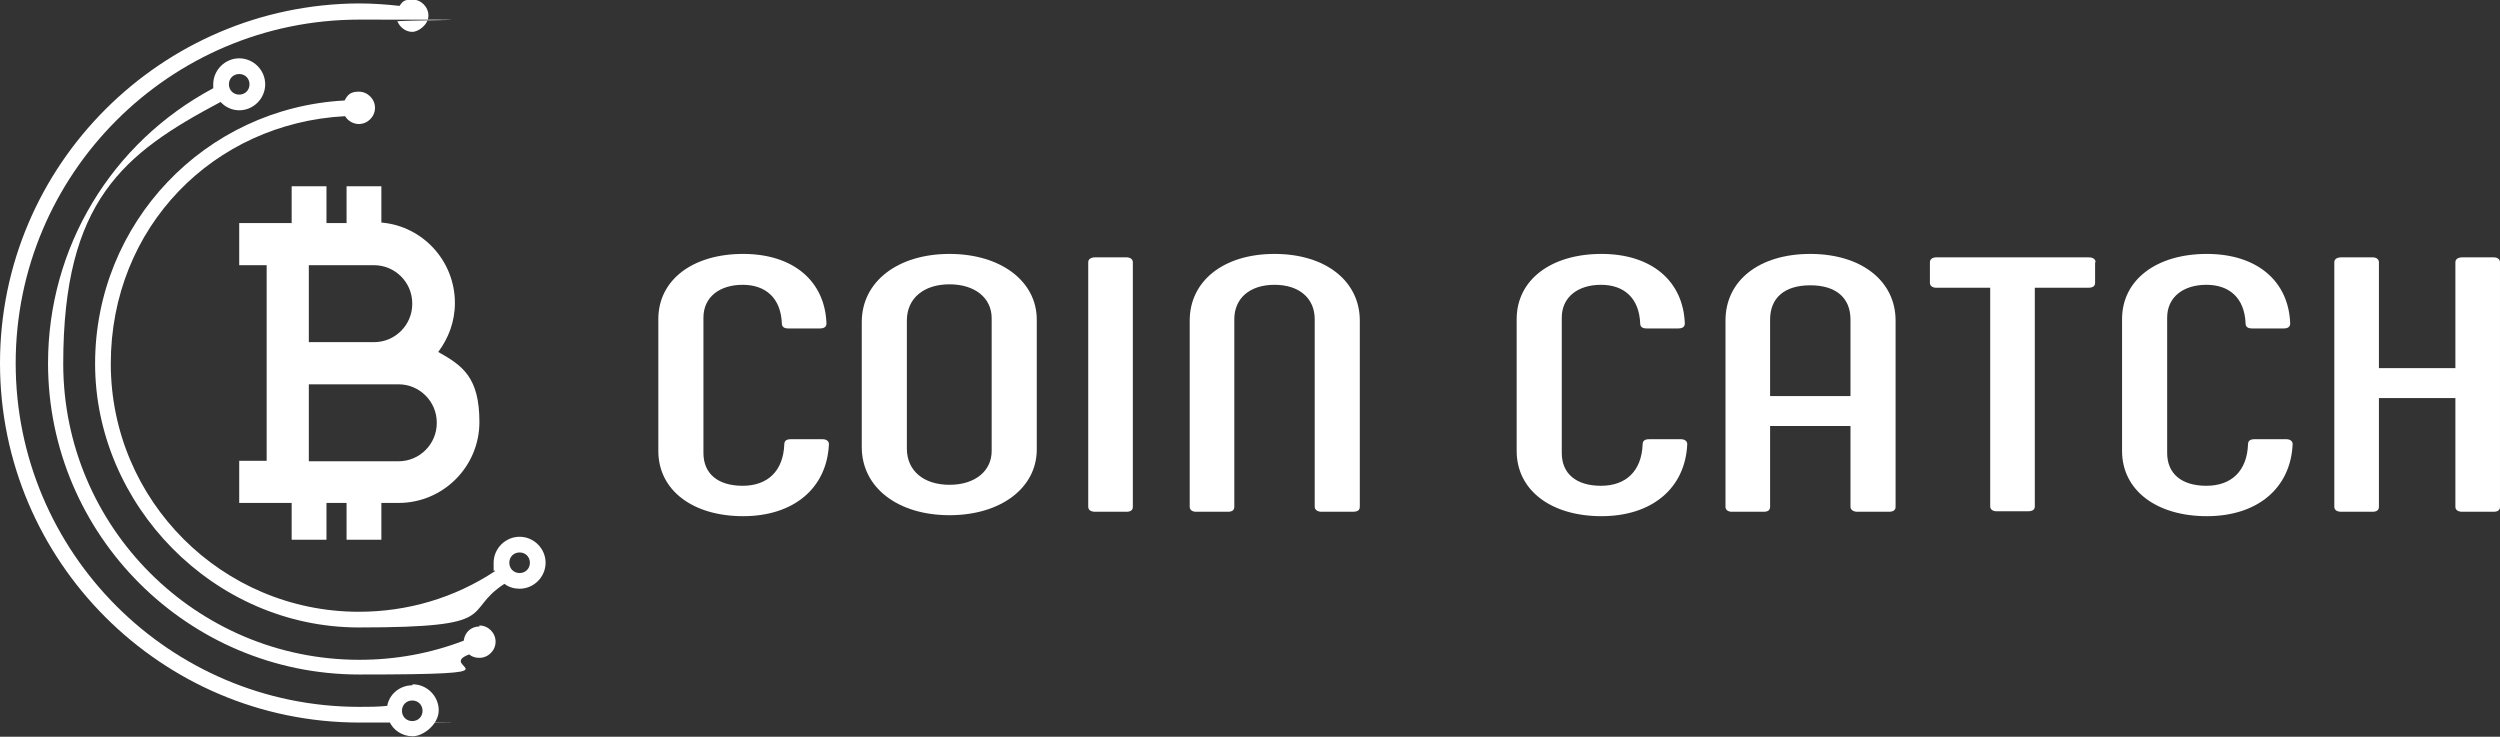
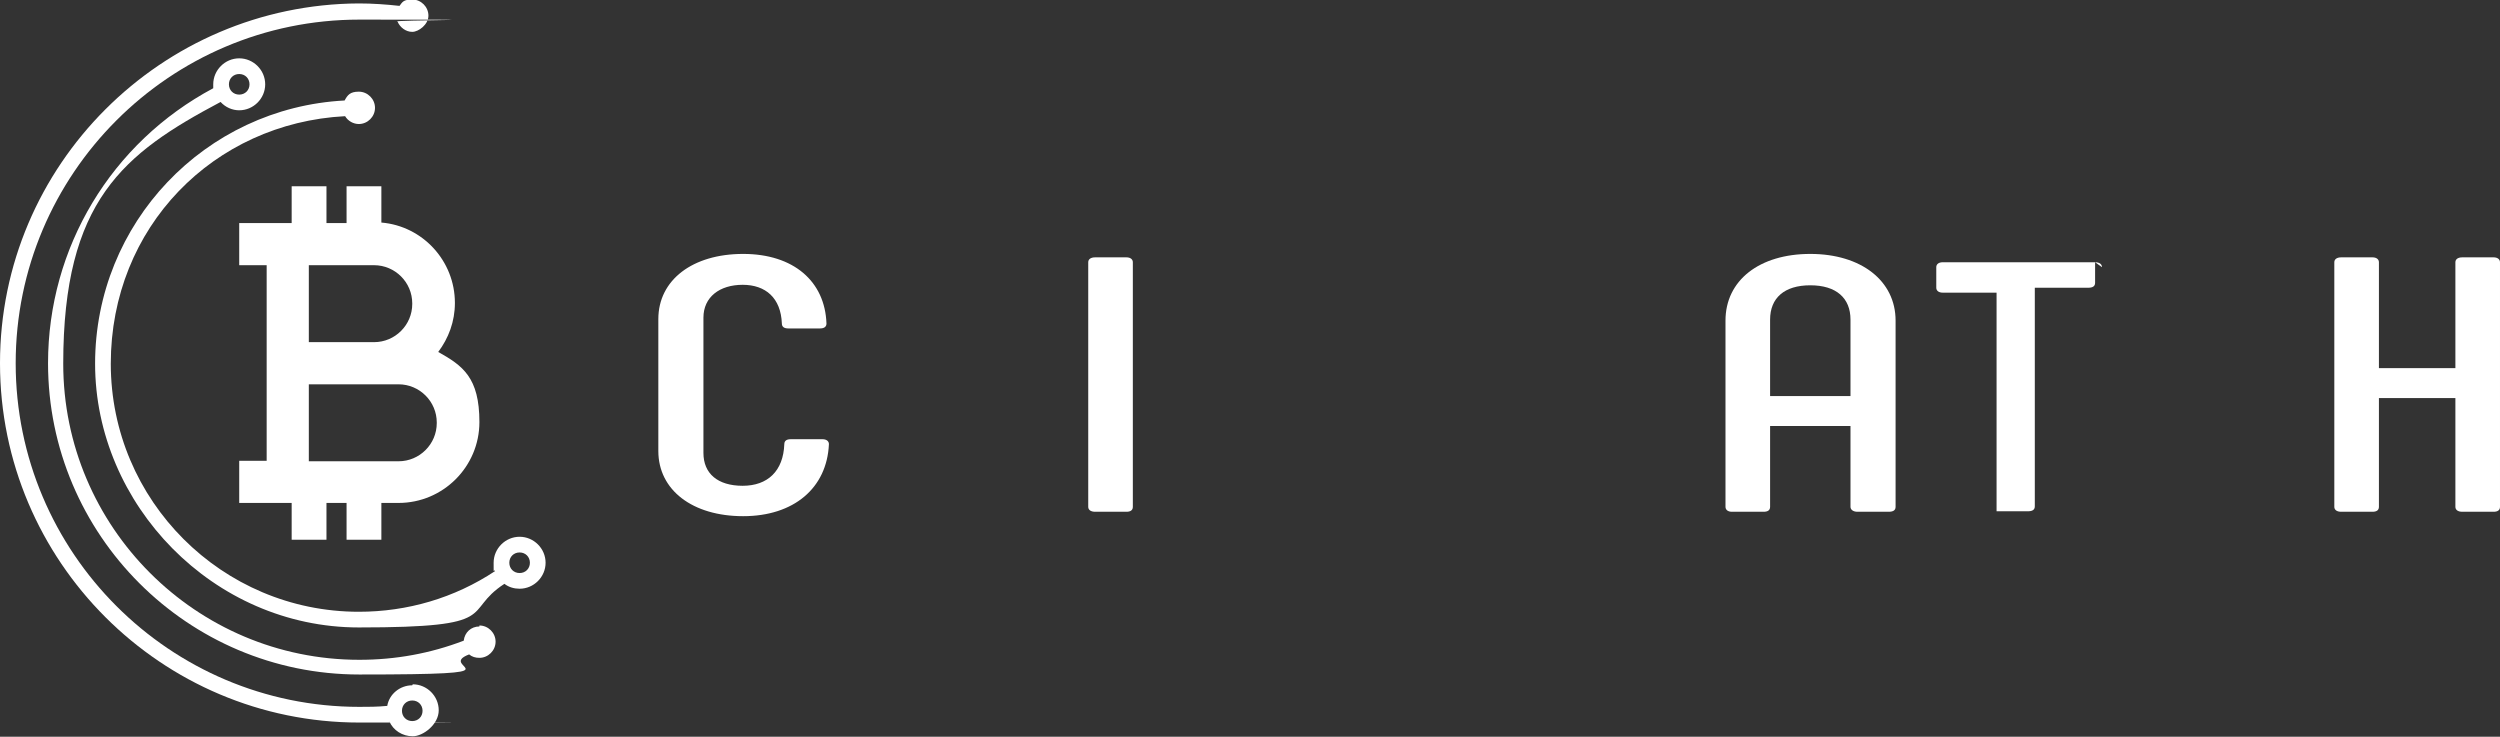
<svg xmlns="http://www.w3.org/2000/svg" id="_レイヤー_1" data-name="レイヤー 1" version="1.1" viewBox="0 0 510 150.3">
  <rect x="0" y="0" width="510" height="150.3" fill="#333333" stroke="none" />
  <defs>
    <style>
      .cls-1 {
        fill: #fff;
        stroke-width: 0px;
      }
    </style>
  </defs>
  <g>
    <path class="cls-1" d="M134.3,91.9v-26.8c0-8,7-13.3,17.3-13.3s16.7,5.6,17,14.2c0,.6-.4,1-1.3,1h-6.5c-.8,0-1.3-.3-1.3-1-.2-5.2-3.3-7.9-8-7.9s-8,2.5-8,6.7v27.6c0,4.2,2.9,6.7,8,6.7s8.3-3,8.5-8.5c0-.7.5-1,1.3-1h6.5c.8,0,1.3.4,1.3,1-.4,9-7.2,14.7-17.5,14.7s-17.3-5.3-17.3-13.3Z" />
-     <path class="cls-1" d="M175.8,91.2v-25.5c0-8.3,7.4-13.9,17.9-13.9s17.8,5.6,17.8,13.4v26.5c0,7.8-7.3,13.4-17.8,13.4s-17.9-5.6-17.9-13.9ZM202.3,92v-27.1c0-4.1-3.4-6.9-8.6-6.9s-8.7,2.8-8.7,7.4v26.1c0,4.6,3.5,7.4,8.7,7.4s8.6-2.8,8.6-6.9Z" />
    <path class="cls-1" d="M223.4,52.5h6.4c.8,0,1.3.4,1.3,1v49.9c0,.7-.5,1-1.3,1h-6.4c-.9,0-1.4-.4-1.4-1v-49.9c0-.6.5-1,1.4-1Z" />
-     <path class="cls-1" d="M242.7,103.4v-38c0-8,6.8-13.6,17.3-13.6s17.4,5.6,17.4,13.6v38c0,.7-.5,1-1.4,1h-6.4c-.8,0-1.4-.4-1.4-1v-38.3c0-4.2-3.1-7-8.2-7s-8.2,2.8-8.2,7v38.3c0,.7-.5,1-1.3,1h-6.5c-.8,0-1.3-.4-1.3-1Z" />
-     <path class="cls-1" d="M309.4,91.9v-26.8c0-8,7-13.3,17.3-13.3s16.7,5.6,17,14.2c0,.6-.4,1-1.3,1h-6.5c-.8,0-1.3-.3-1.3-1-.2-5.2-3.3-7.9-8-7.9s-8,2.5-8,6.7v27.6c0,4.2,2.9,6.7,8,6.7s8.3-3,8.5-8.5c0-.7.5-1,1.3-1h6.5c.8,0,1.3.4,1.3,1-.4,9-7.2,14.7-17.5,14.7s-17.3-5.3-17.3-13.3Z" />
    <path class="cls-1" d="M352,103.4v-38c0-8.2,6.9-13.6,17.3-13.6s17.4,5.5,17.4,13.6v38c0,.7-.5,1-1.4,1h-6.4c-.8,0-1.4-.4-1.4-1v-16.5h-16.4v16.5c0,.7-.5,1-1.3,1h-6.5c-.8,0-1.3-.4-1.3-1ZM377.5,80.8v-15.6c0-4.4-2.9-7-8.2-7s-8.2,2.6-8.2,7v15.6h16.4Z" />
-     <path class="cls-1" d="M427.4,53.5v4.2c0,.7-.5,1-1.4,1h-10.9v44.6c0,.7-.5,1-1.4,1h-6.4c-.8,0-1.3-.4-1.3-1v-44.6h-11c-.8,0-1.3-.4-1.3-1v-4.2c0-.6.5-1,1.3-1h31.1c.9,0,1.4.4,1.4,1Z" />
-     <path class="cls-1" d="M432.9,91.9v-26.8c0-8,7-13.3,17.3-13.3s16.7,5.6,17,14.2c0,.6-.4,1-1.3,1h-6.5c-.8,0-1.3-.3-1.3-1-.2-5.2-3.3-7.9-8-7.9s-8,2.5-8,6.7v27.6c0,4.2,2.9,6.7,8,6.7s8.3-3,8.5-8.5c0-.7.5-1,1.3-1h6.5c.8,0,1.3.4,1.3,1-.4,9-7.2,14.7-17.5,14.7s-17.3-5.3-17.3-13.3Z" />
+     <path class="cls-1" d="M427.4,53.5v4.2c0,.7-.5,1-1.4,1h-10.9v44.6c0,.7-.5,1-1.4,1h-6.4v-44.6h-11c-.8,0-1.3-.4-1.3-1v-4.2c0-.6.5-1,1.3-1h31.1c.9,0,1.4.4,1.4,1Z" />
    <path class="cls-1" d="M502.3,52.5h6.4c.8,0,1.3.4,1.3,1v49.9c0,.7-.5,1-1.3,1h-6.4c-.9,0-1.4-.4-1.4-1v-22.2h-15.6v22.2c0,.7-.5,1-1.3,1h-6.4c-.9,0-1.4-.4-1.4-1v-49.9c0-.6.5-1,1.4-1h6.4c.8,0,1.3.4,1.3,1v21.6h15.6v-21.6c0-.6.5-1,1.4-1Z" />
  </g>
  <g>
    <path class="cls-1" d="M77.8,38h-7.1v7.5h-4.1v-7.5h-7.1v7.5h-10.7v8.6h5.6v39.9h-5.6v8.6h10.7v7.5h7.1v-7.5h4.1v7.5h7.1v-7.5h3.5c9.1,0,16.5-7.4,16.5-16.5s-3.4-11.5-8.4-14.3c2.1-2.8,3.4-6.2,3.4-10,0-8.6-6.6-15.7-15-16.4v-7.6ZM89.1,86.3c0,4.3-3.5,7.8-7.8,7.8h-18.3v-15.7h18.3c4.3,0,7.8,3.5,7.8,7.8ZM84.1,62c0,4.3-3.5,7.8-7.8,7.8h-13.3v-15.7h13.3c4.3,0,7.8,3.5,7.8,7.8Z" />
    <g>
      <path class="cls-1" d="M97.8,127.8c-1.7,0-3,1.2-3.2,2.9-6.8,2.6-13.9,3.9-21.3,3.9-33.3,0-60.4-27.1-60.4-60.4S25.2,31.3,45,20.8c1,1.1,2.4,1.7,3.8,1.7,2.9,0,5.3-2.4,5.3-5.3s-2.4-5.3-5.3-5.3-5.3,2.4-5.3,5.3,0,.5,0,.8C22.7,29.1,9.8,50.5,9.8,74.1c0,35,28.5,63.5,63.5,63.5s15.3-1.4,22.4-4.1c.6.5,1.3.7,2.1.7,1.8,0,3.3-1.5,3.3-3.3s-1.5-3.3-3.3-3.3ZM46.7,17.2c0-1.2.9-2.1,2.1-2.1s2.1.9,2.1,2.1-.9,2.1-2.1,2.1-2.1-.9-2.1-2.1Z" />
      <path class="cls-1" d="M84.1,139.8c-2.5,0-4.7,1.8-5.1,4.2-2,.2-3.9.2-5.7.2-38.7,0-70.1-31.5-70.1-70.1S34.6,4,73.3,4s5.2.1,7.8.4c.5,1.2,1.7,2.1,3,2.1s3.3-1.5,3.3-3.3-1.5-3.3-3.3-3.3-2,.5-2.6,1.3c-2.7-.3-5.5-.5-8.3-.5C32.9.9,0,33.7,0,74.1s32.9,73.3,73.3,73.3,4,0,6.1-.3c.8,1.9,2.7,3.1,4.8,3.1s5.3-2.4,5.3-5.3-2.4-5.3-5.3-5.3ZM86.2,145c0,1.2-.9,2.1-2.1,2.1s-2.1-.9-2.1-2.1.9-2.1,2.1-2.1,2.1.9,2.1,2.1Z" />
      <path class="cls-1" d="M106,109.5c-2.9,0-5.3,2.4-5.3,5.3s0,1.1.3,1.7c-8.3,5.5-17.9,8.3-27.8,8.3-27.9,0-50.6-22.7-50.6-50.6s21-49.1,47.8-50.5c.6,1,1.7,1.6,2.8,1.6,1.8,0,3.3-1.5,3.3-3.3s-1.5-3.3-3.3-3.3-2.3.7-2.9,1.8c-28.5,1.5-50.9,25-50.9,53.7s24.1,53.8,53.8,53.8,20.8-3.1,29.7-8.9c.9.7,2,1,3.1,1,2.9,0,5.3-2.4,5.3-5.3s-2.4-5.3-5.3-5.3ZM108.1,114.8c0,1.2-.9,2.1-2.1,2.1s-2.1-.9-2.1-2.1.9-2.1,2.1-2.1,2.1.9,2.1,2.1Z" />
    </g>
  </g>
</svg>